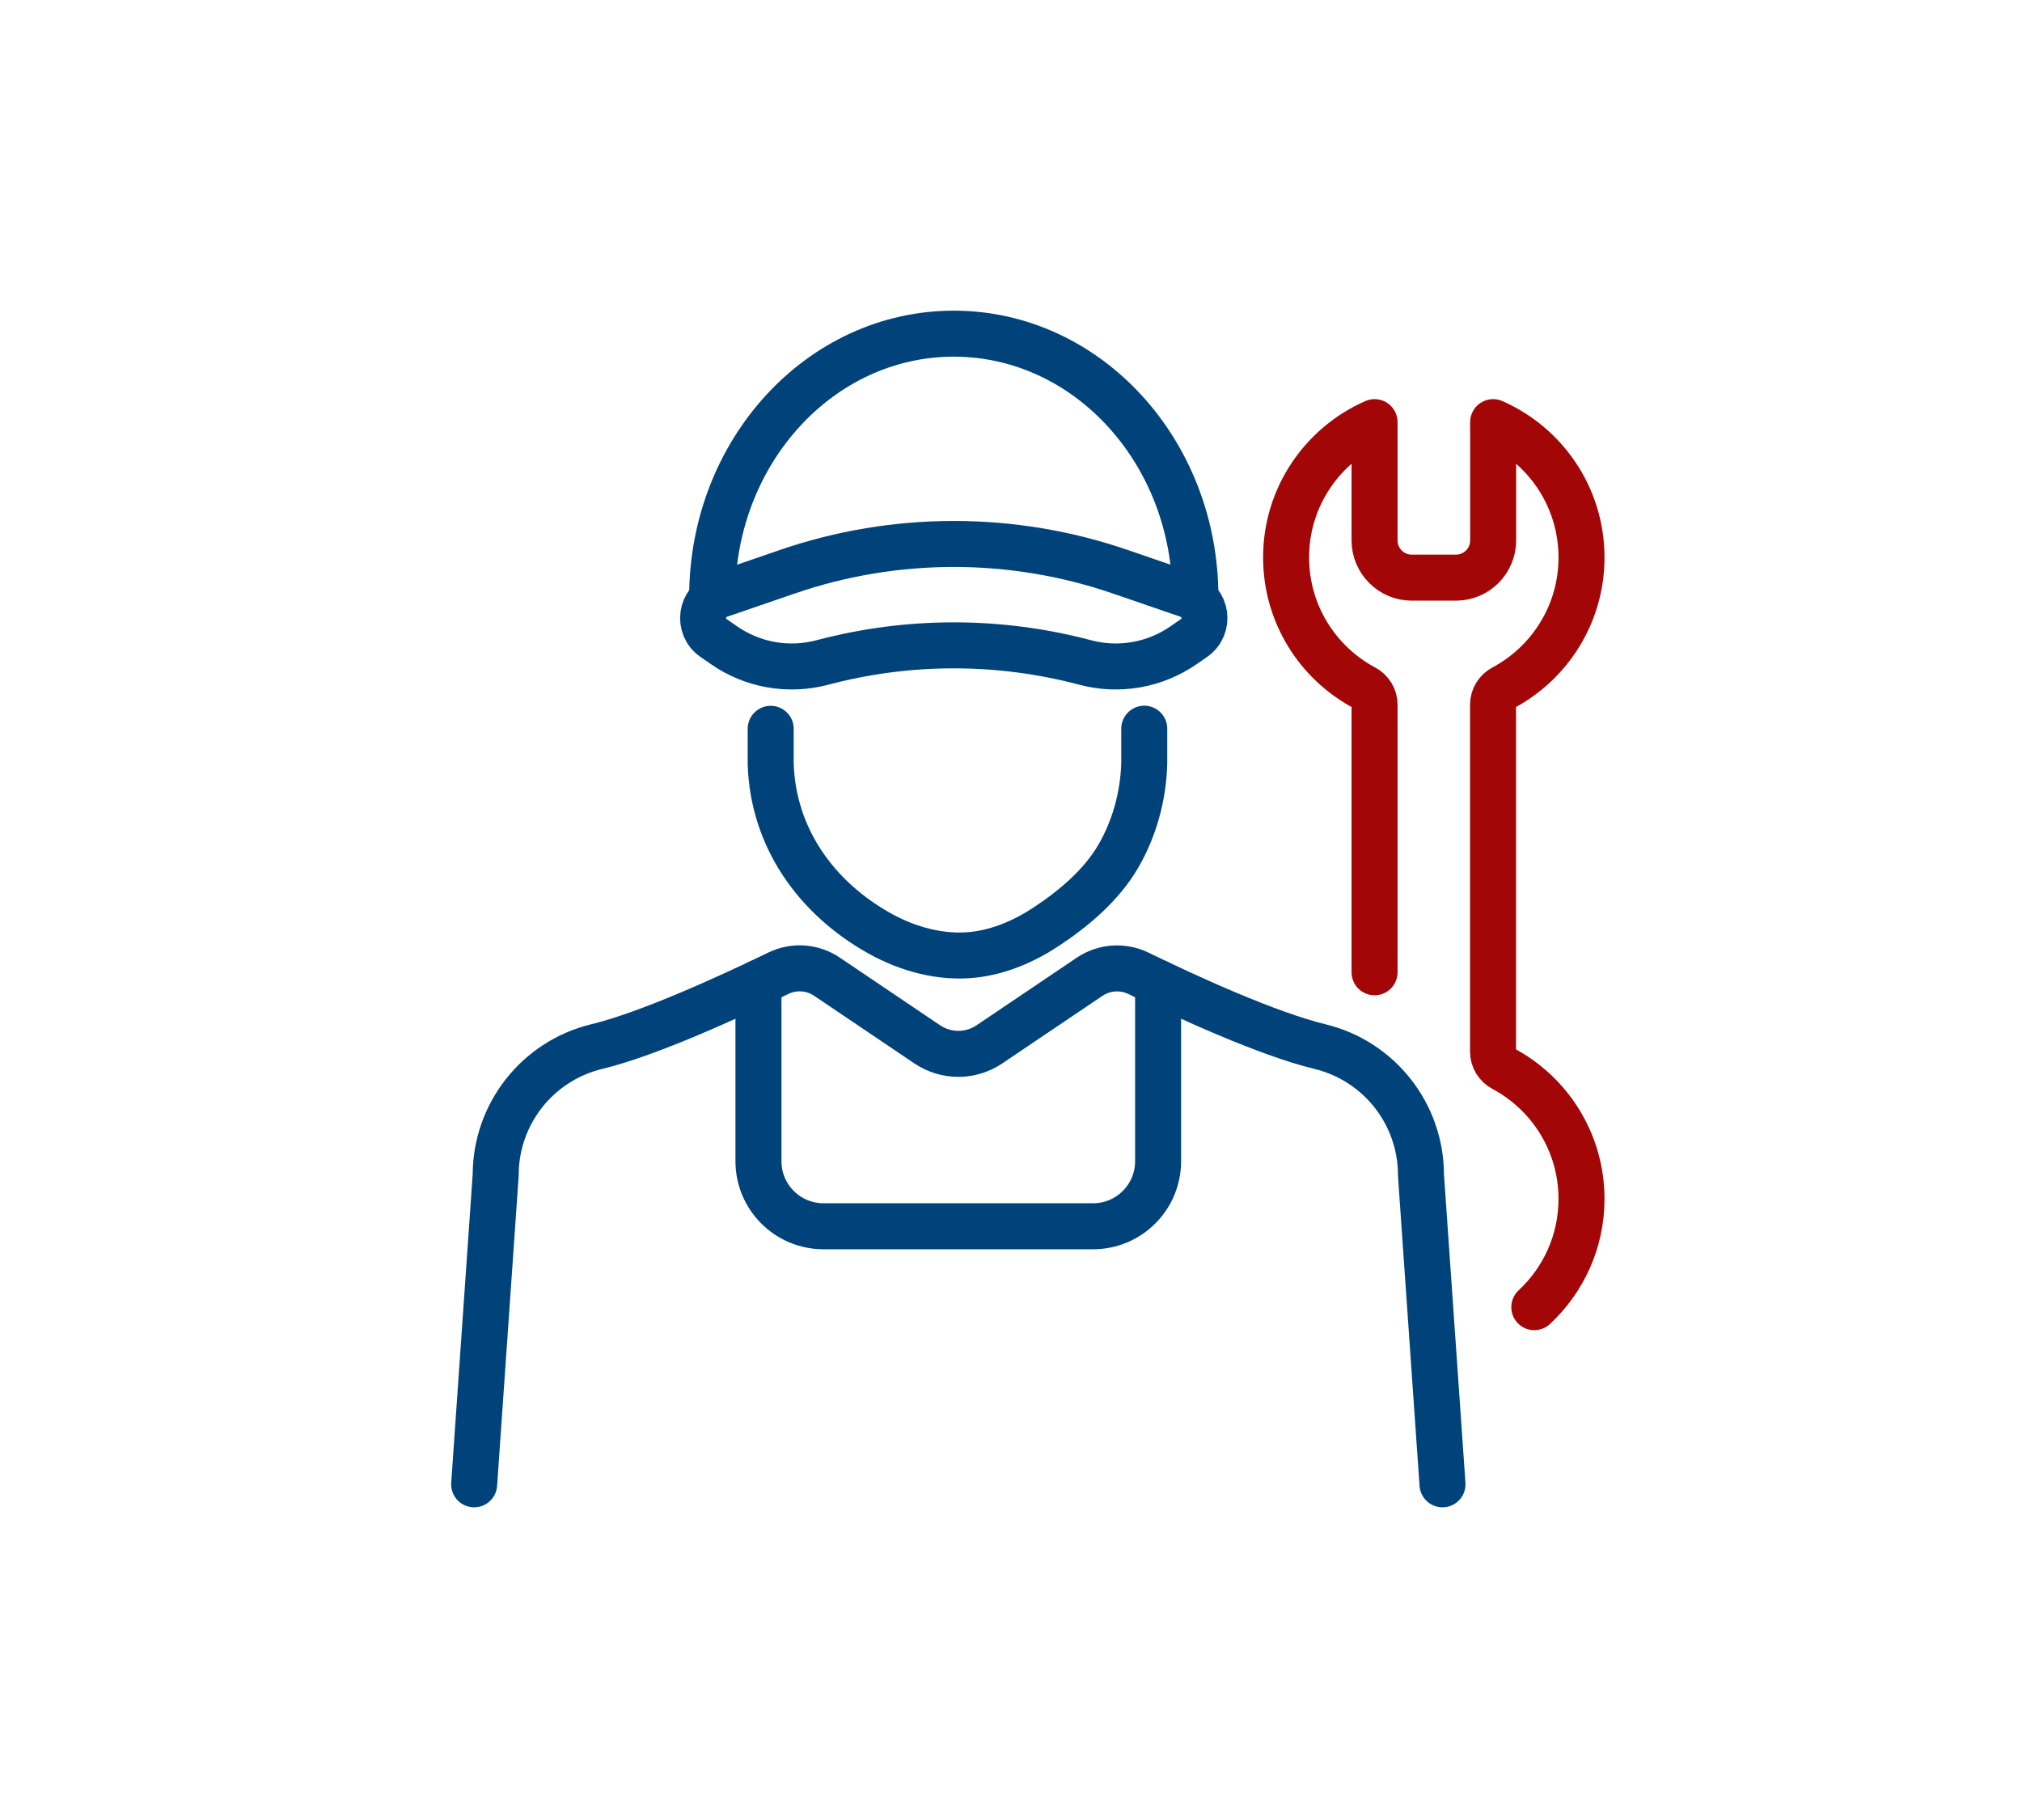
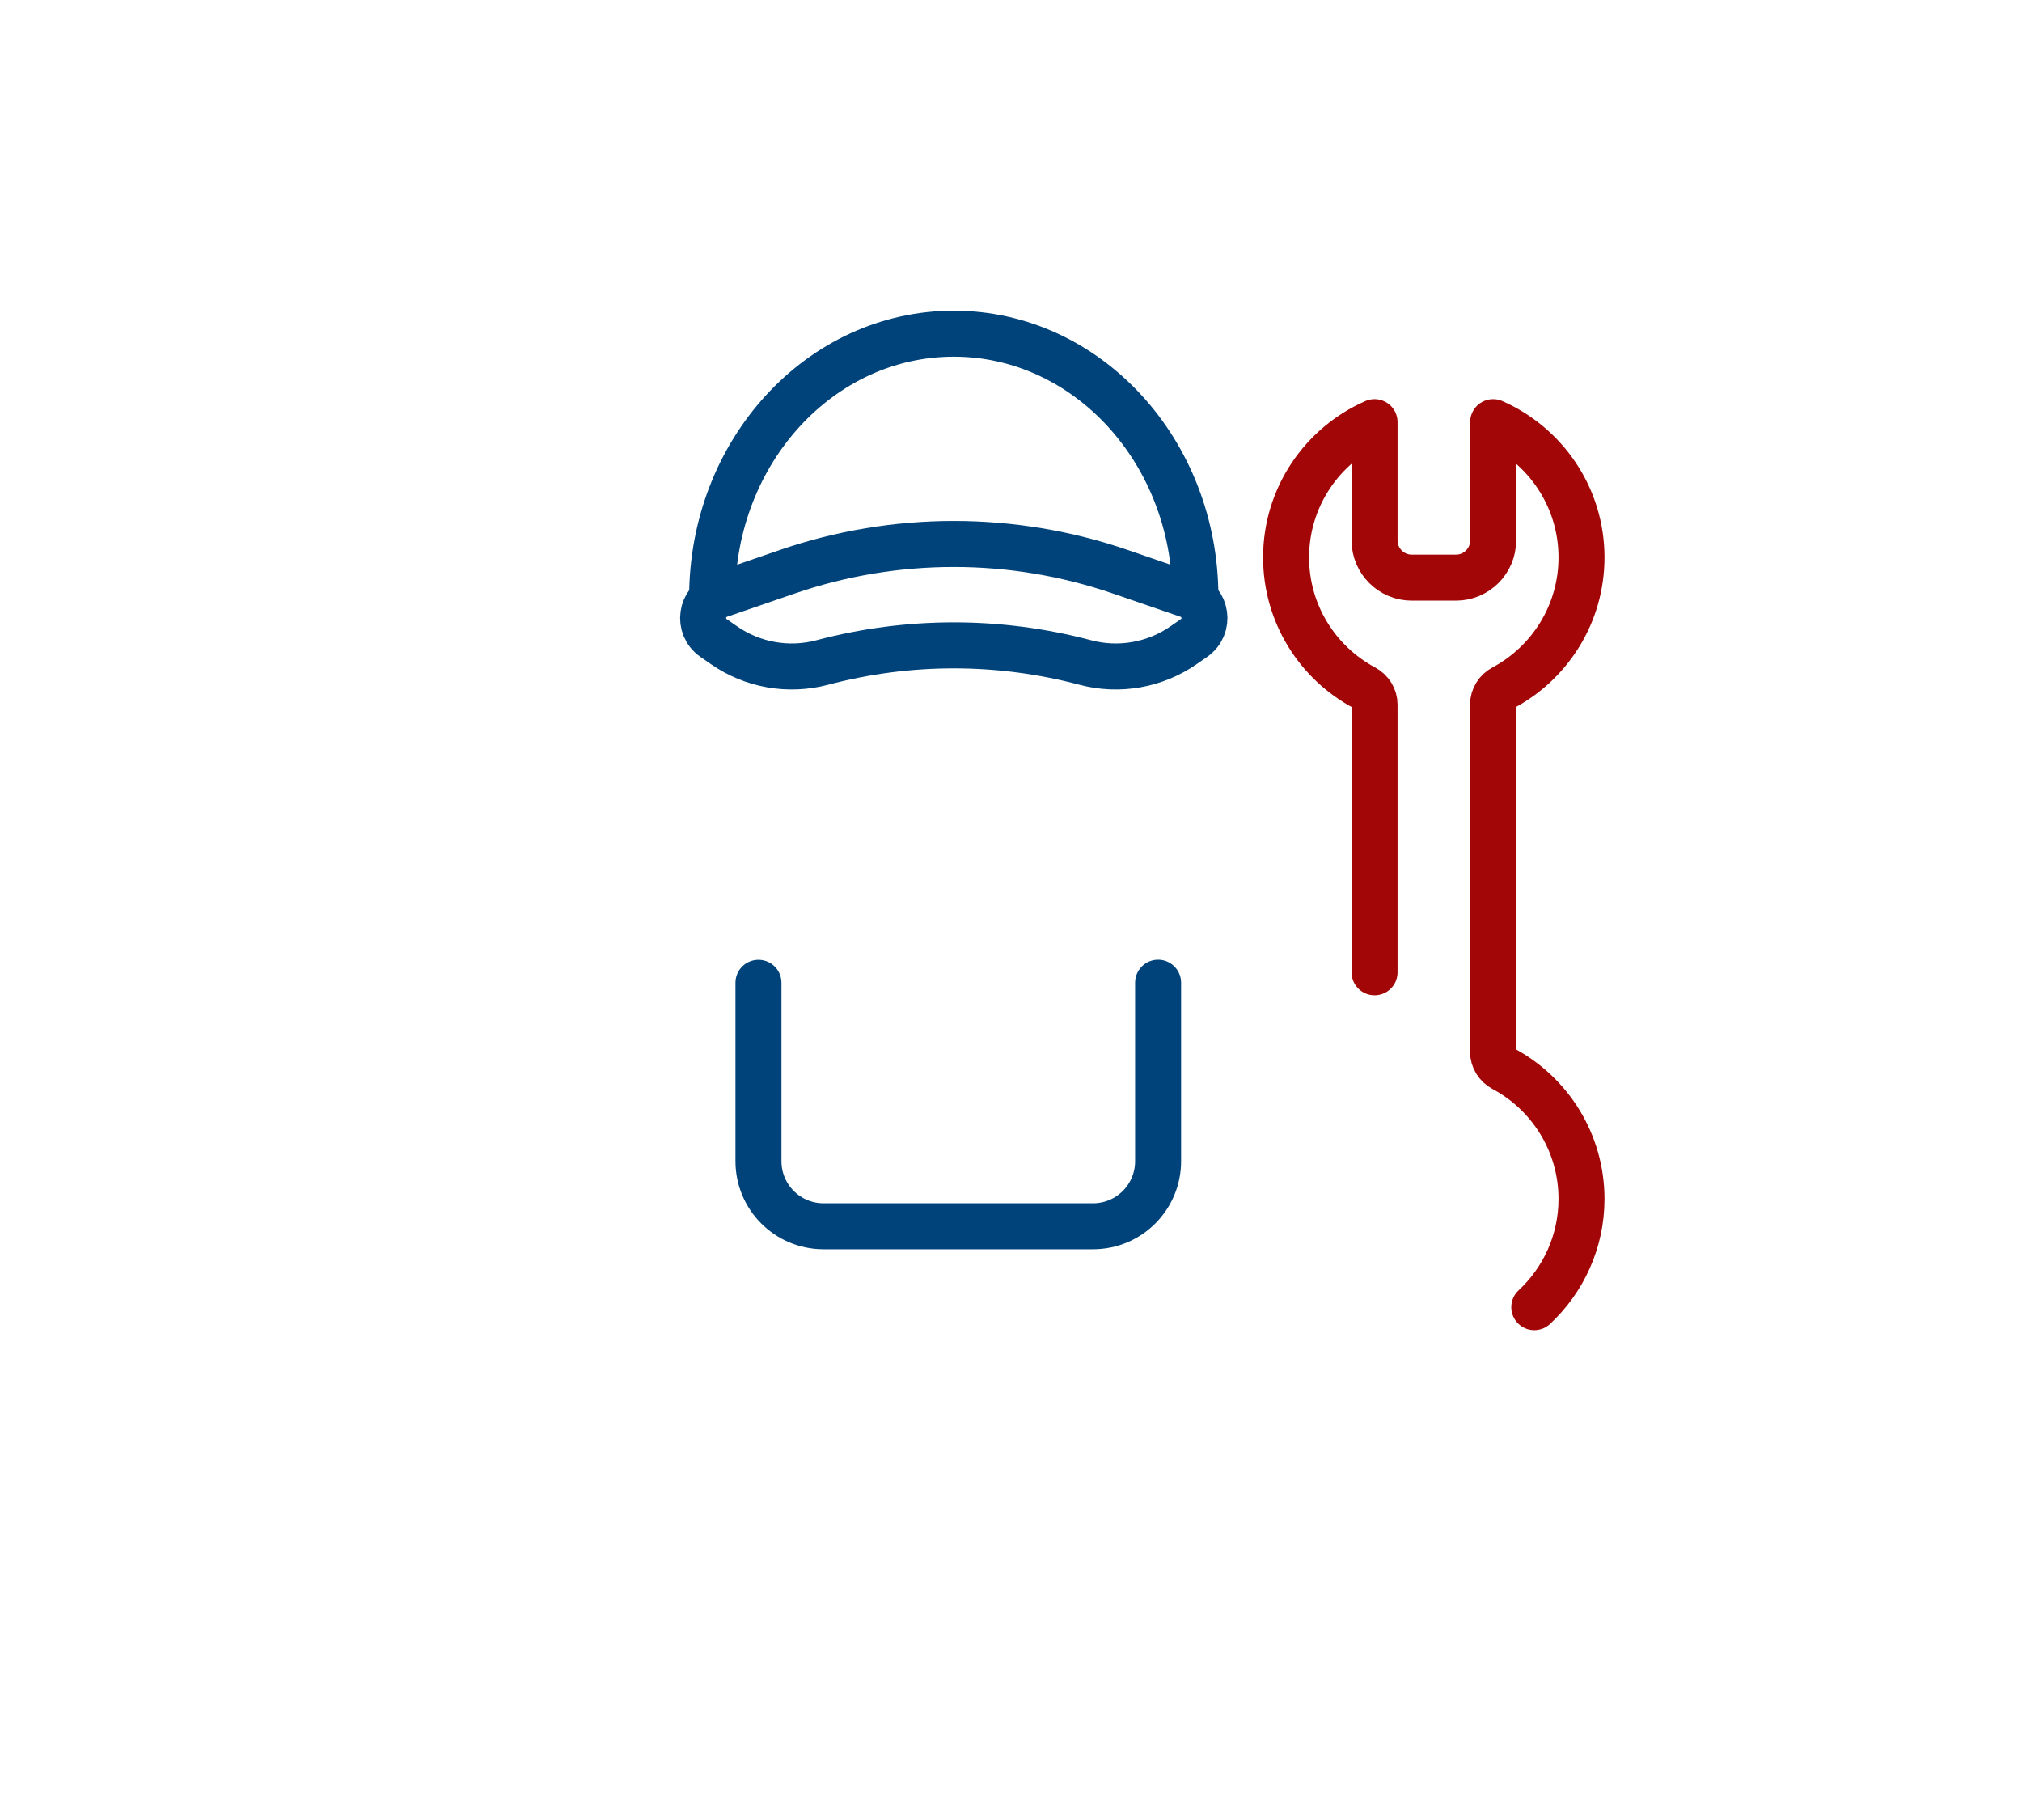
<svg xmlns="http://www.w3.org/2000/svg" id="Ebene_1" data-name="Ebene 1" viewBox="0 0 200 180">
  <defs>
    <style>
      .cls-1 {
        stroke: #00437a;
      }

      .cls-1, .cls-2 {
        fill: none;
        stroke-linecap: round;
        stroke-linejoin: round;
        stroke-width: 4.55px;
      }

      .cls-2 {
        stroke: #a20607;
      }
    </style>
  </defs>
-   <path class="cls-1" d="M142.68,146.8l-2.13-30.59c0-6.03-4.13-11.28-9.99-12.7h0c-5.17-1.25-13.2-4.93-17.96-7.25-1.55-.75-3.39-.62-4.82,.34l-9.92,6.69c-1.86,1.25-4.28,1.25-6.14,0l-9.92-6.69c-1.43-.97-3.27-1.1-4.82-.34-4.77,2.31-12.79,6-17.96,7.25h0c-5.86,1.42-9.99,6.66-9.99,12.7l-2.13,30.59" />
  <path class="cls-1" d="M75.02,97.2v17.64c0,3.56,2.88,6.44,6.44,6.44h26.65c3.56,0,6.44-2.88,6.44-6.44v-17.65" />
-   <path class="cls-1" d="M113.18,72.07v2.86c0,.19,0,.38,0,.57-.09,3.2-.95,6.39-2.56,9.17-1.66,2.86-4.38,5.16-7.12,6.97-2.18,1.44-4.65,2.51-7.25,2.79-3.18,.34-6.42-.55-9.22-2.1-6.3-3.51-10.59-9.5-10.8-16.82,0-.19,0-.38,0-.57v-2.86" />
  <path class="cls-2" d="M151.76,129.28c2.87-2.67,4.67-6.48,4.67-10.7,0-5.57-3.12-10.42-7.72-12.88-.63-.34-1.03-.97-1.03-1.68v-34.33c0-.71,.4-1.35,1.03-1.68,4.59-2.46,7.72-7.3,7.72-12.88,0-5.98-3.6-11.12-8.74-13.38v11.7c0,2.03-1.65,3.68-3.68,3.68h-4.37c-2.03,0-3.68-1.65-3.68-3.68v-11.7c-5.15,2.26-8.75,7.4-8.75,13.38,0,5.57,3.12,10.42,7.72,12.88,.63,.34,1.03,.97,1.03,1.68v26.47" />
  <g>
    <path class="cls-1" d="M70.44,59.05c0-14.39,10.7-26.05,23.9-26.05s23.9,11.66,23.9,26.05" />
    <path class="cls-1" d="M81.34,65.52h0c-3.35,.89-6.91,.26-9.75-1.72l-1.01-.7c-1.62-1.12-1.27-3.61,.59-4.25l6.69-2.3c10.68-3.67,22.28-3.67,32.96,0l6.69,2.3c1.86,.64,2.21,3.12,.59,4.25l-1.01,.7c-2.84,1.98-6.41,2.61-9.75,1.72h0c-8.52-2.26-17.48-2.26-26,0Z" />
  </g>
</svg>